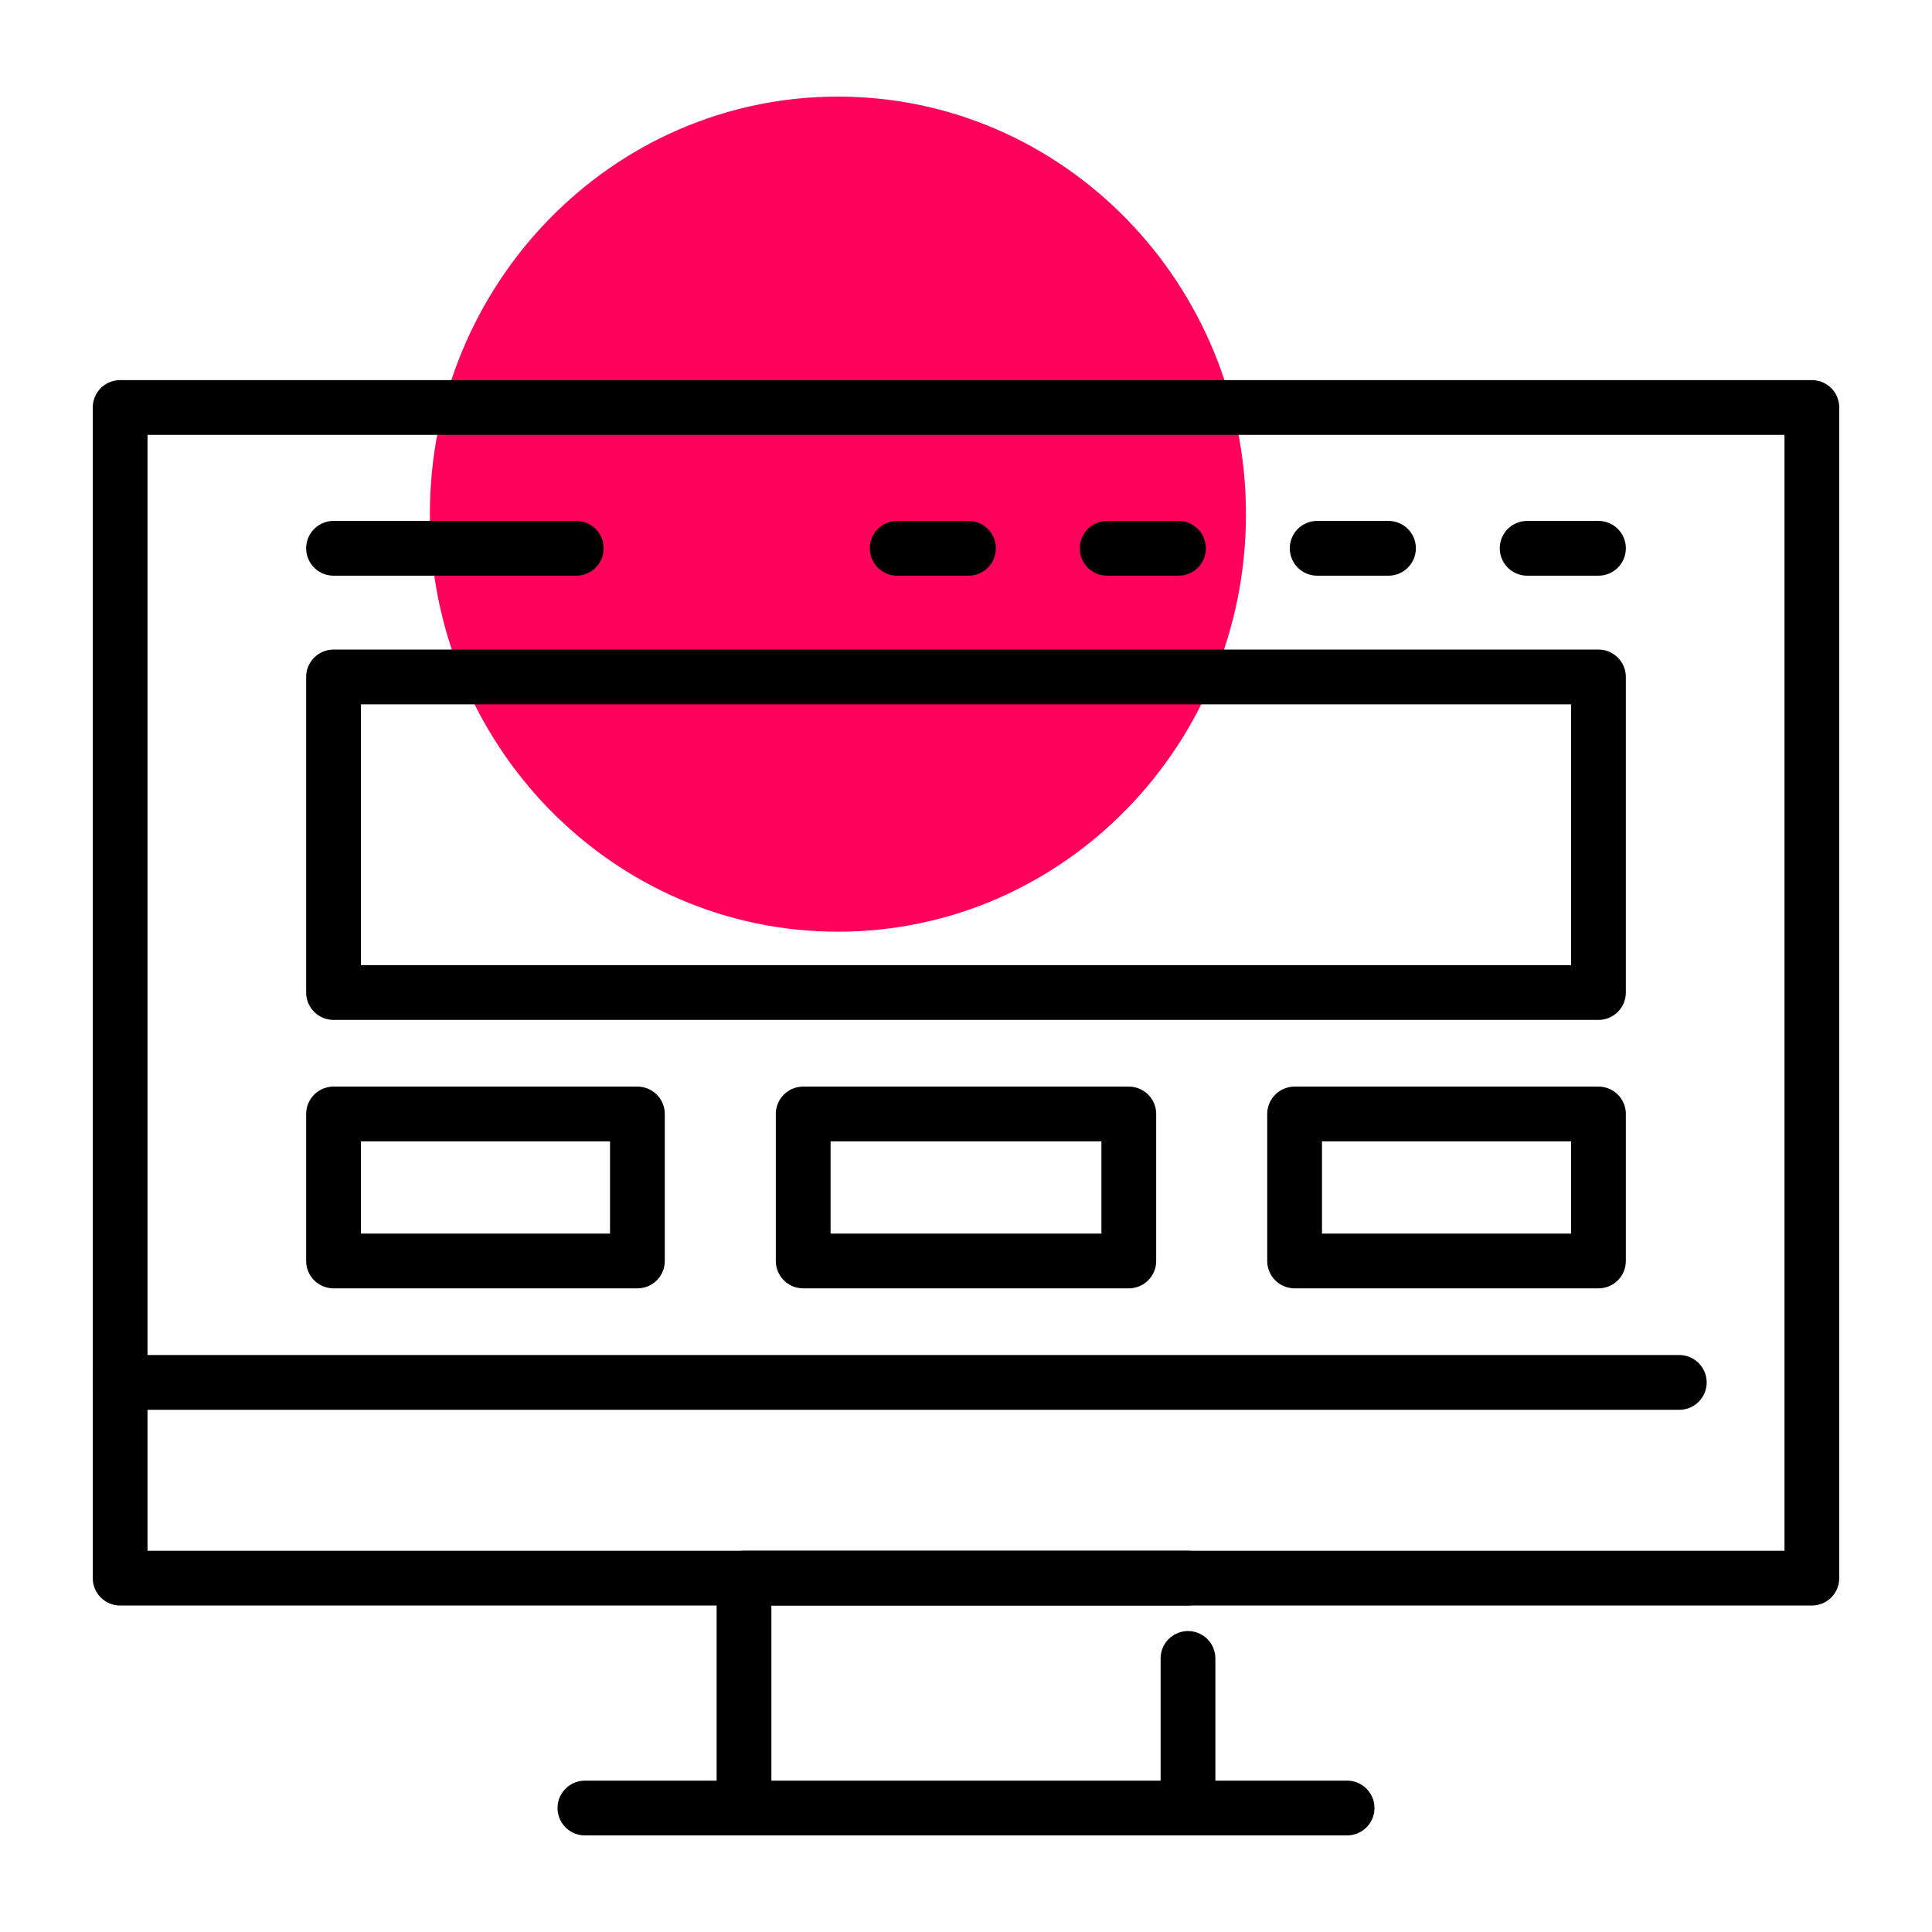
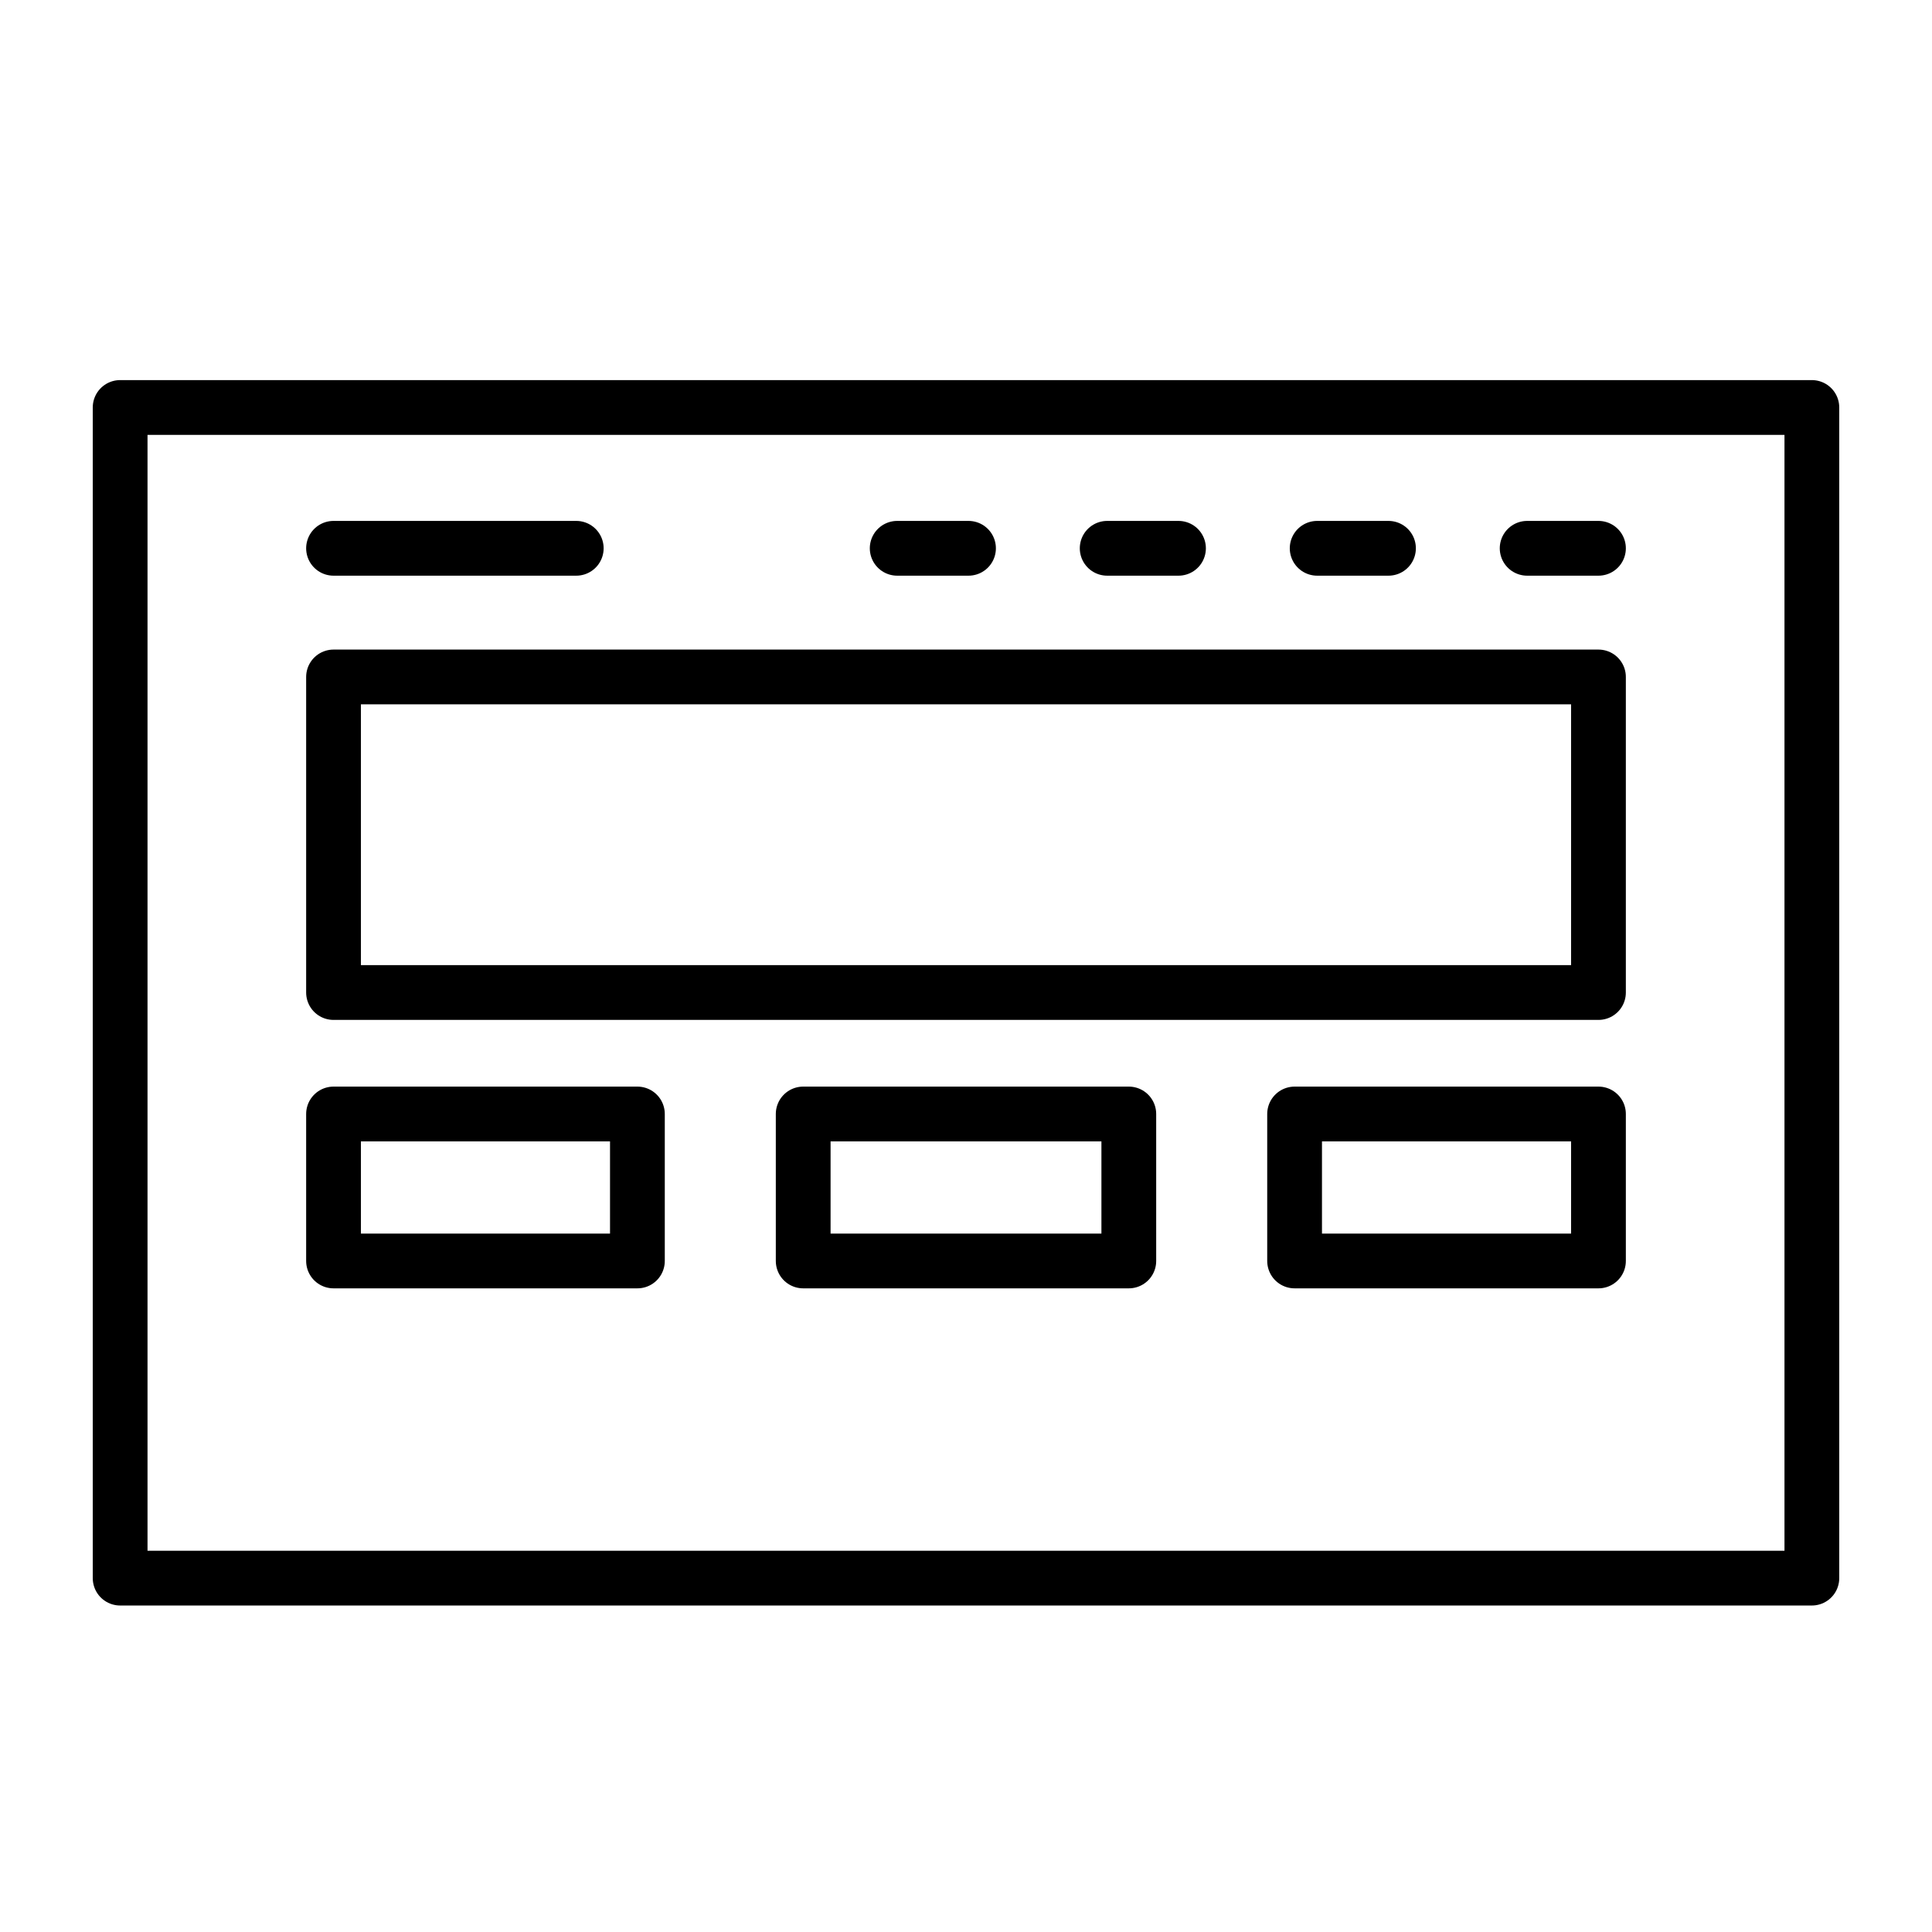
<svg xmlns="http://www.w3.org/2000/svg" xmlns:xlink="http://www.w3.org/1999/xlink" version="1.1" id="Layer_1" x="0px" y="0px" viewBox="0 0 2000 2000" style="enable-background:new 0 0 2000 2000;" xml:space="preserve">
  <g>
    <defs>
-       <rect id="SVGID_1_" width="2000" height="2000" />
-     </defs>
+       </defs>
    <clipPath id="SVGID_00000052810933081665439290000004605692853872600505_">
      <use xlink:href="#SVGID_1_" style="overflow:visible;" />
    </clipPath>
    <path class="animated-dot" style="clip-path:url(#SVGID_00000052810933081665439290000004605692853872600505_); fill:#FF025C; transform-origin: 867.406px 964.5px;" d="M867.406,964.5 c233.289,0,422.407-193.562,422.407-432.25c0-238.75-189.118-432.25-422.407-432.25S445,293.5,445,532.25 C445,770.938,634.117,964.5,867.406,964.5" />
  </g>
  <rect x="124.366" y="421.82" style="fill:none;stroke:#000000;stroke-width:56.693;stroke-linecap:round;stroke-linejoin:round;stroke-miterlimit:10;" width="1751.269" height="1211.852" />
  <path style="fill:none;stroke:#000000;stroke-width:56.693;stroke-linecap:round;stroke-linejoin:round;stroke-miterlimit:10;" d="M1168.535,1305.344H831.464v-152.148h337.072V1305.344z M1654.724,1305.344h-314.561v-152.148h314.561V1305.344z             M659.837,1305.344H345.272v-152.148h314.565V1305.344z M1654.724,1027.461H345.272V700.789h1309.452V1027.461z             M1580.901,567.594h73.824 M1363.521,567.594h73.828 M1146.148,567.594h73.824 M928.769,567.594h73.828 M345.272,567.594h251.261" />
-   <path style="fill:none;stroke:#000000;stroke-width:56.693;stroke-linecap:round;stroke-linejoin:round;stroke-miterlimit:10;" d="M124.366,1431.078h1614.033 M605.498,1871.657H1394.5 M1229.803,1716.805v154.852H770.194v-237.985h459.609" />
</svg>